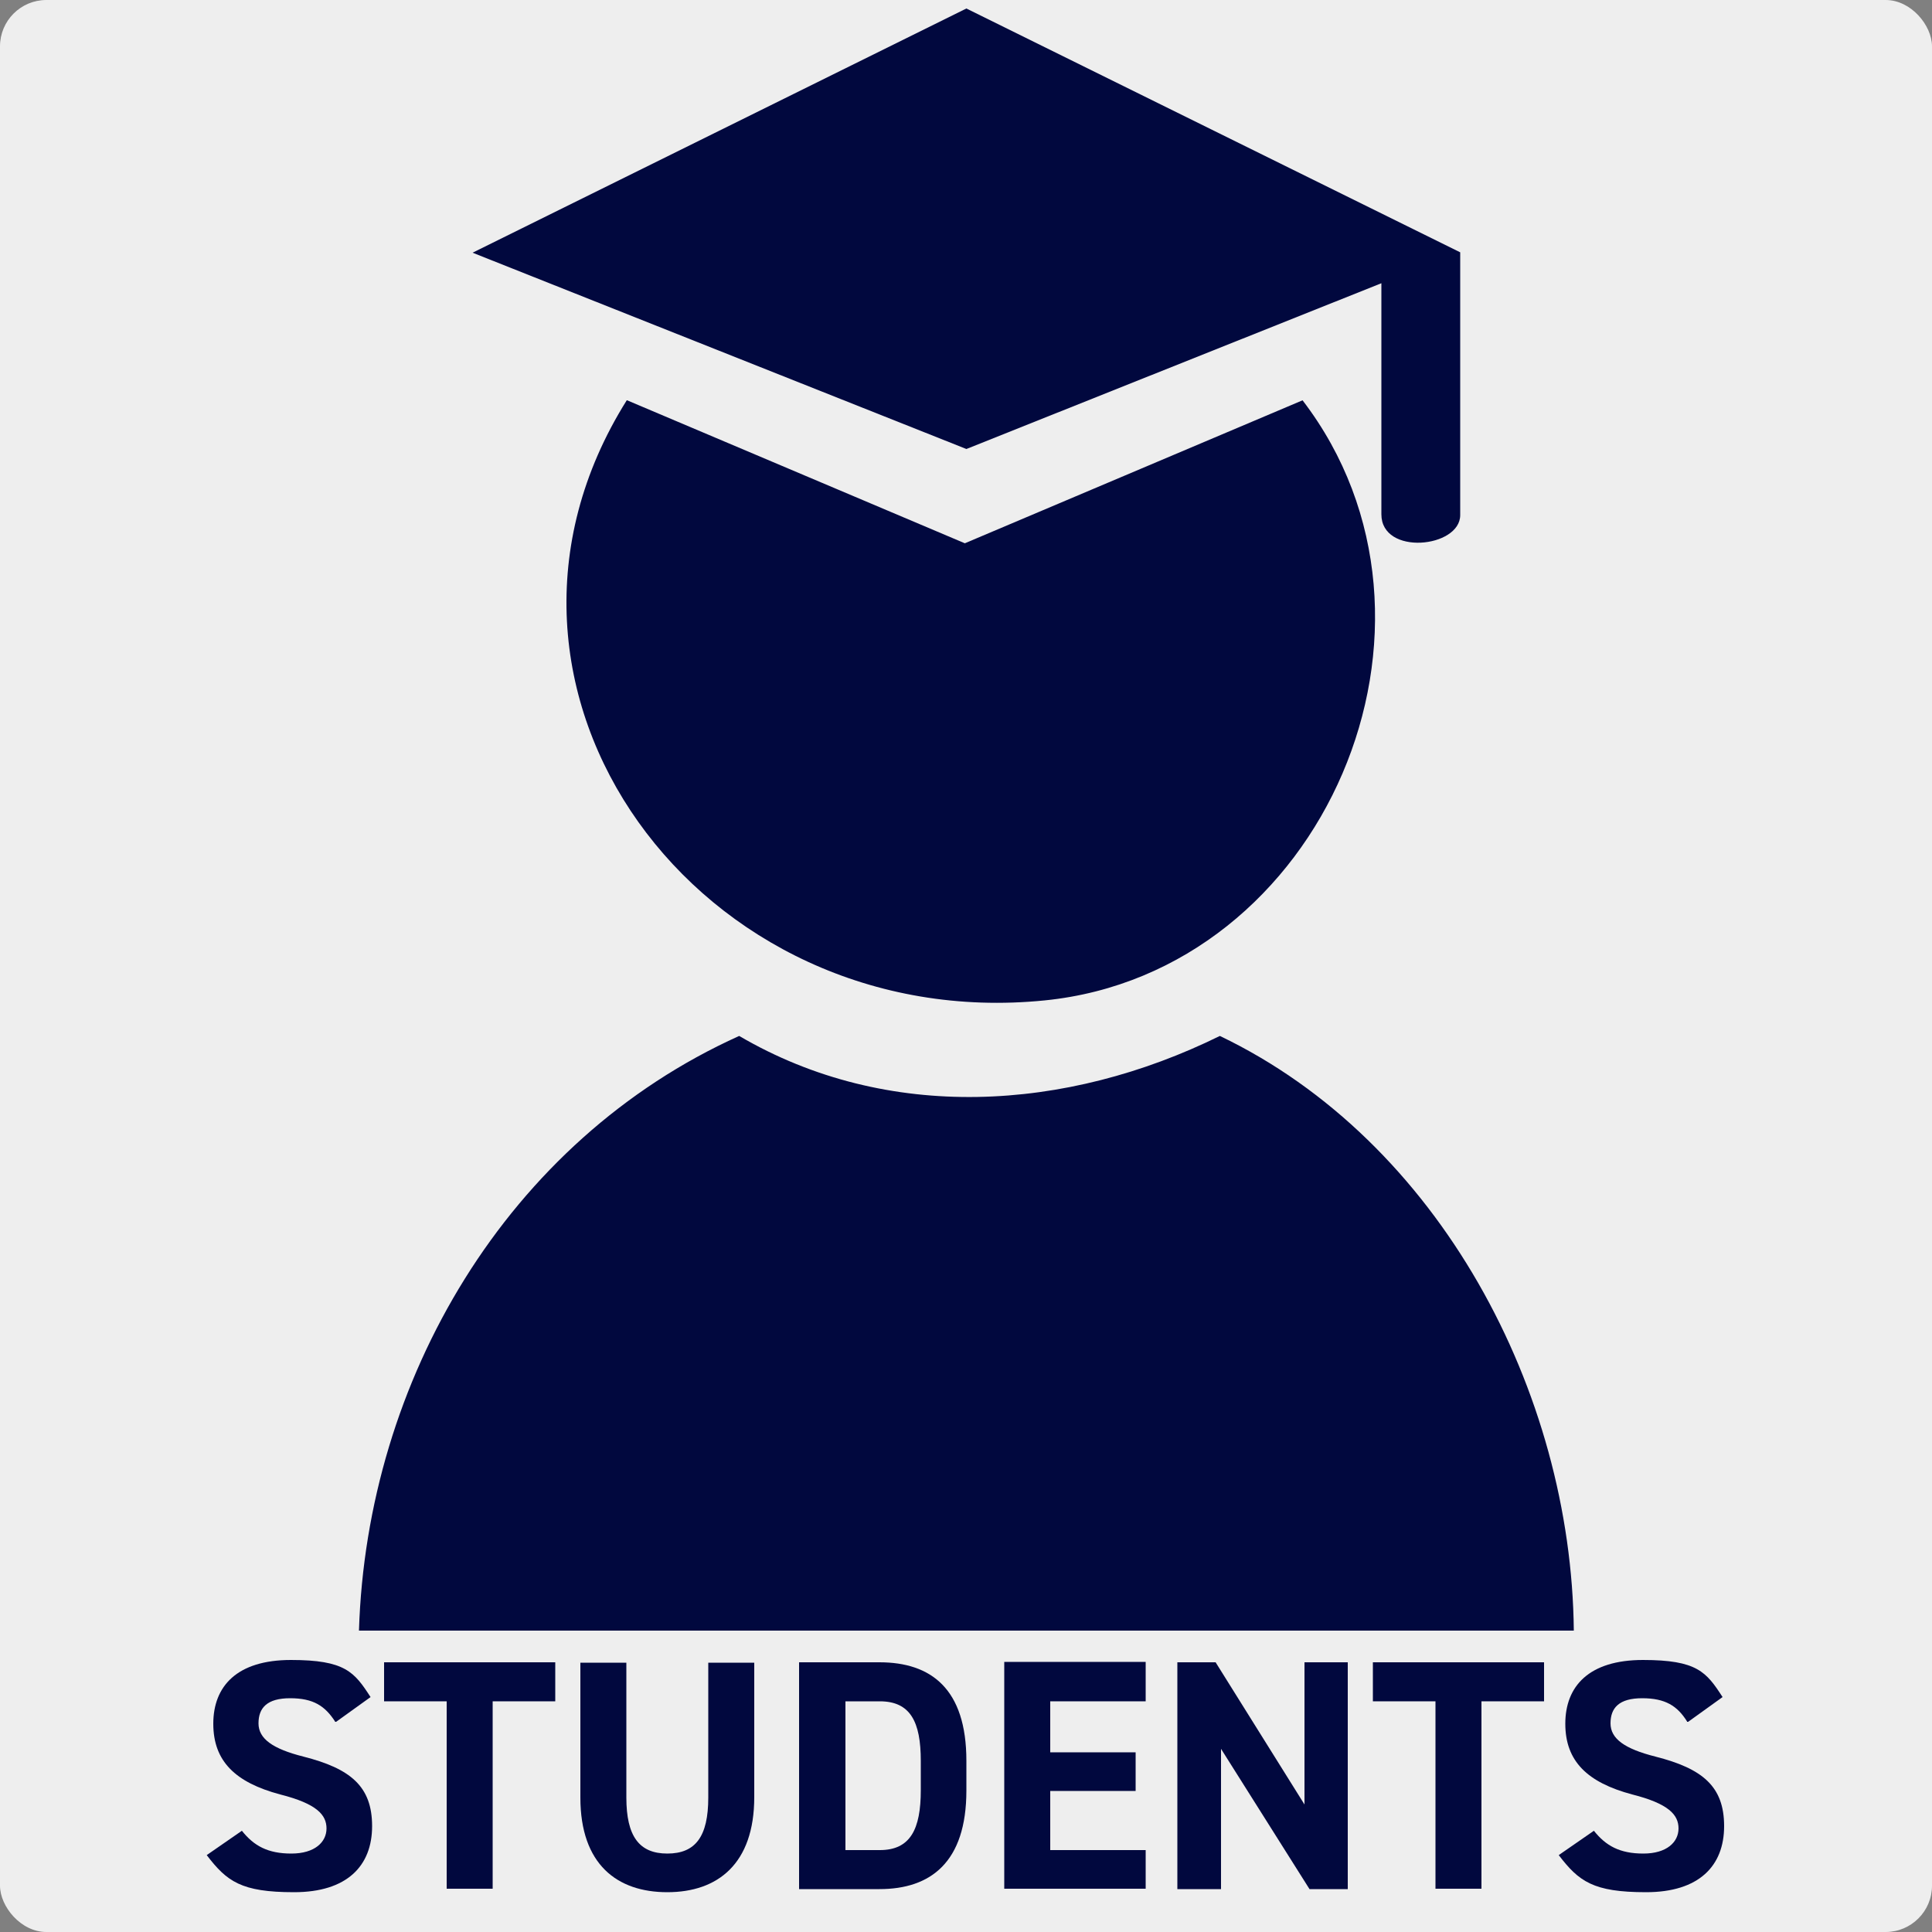
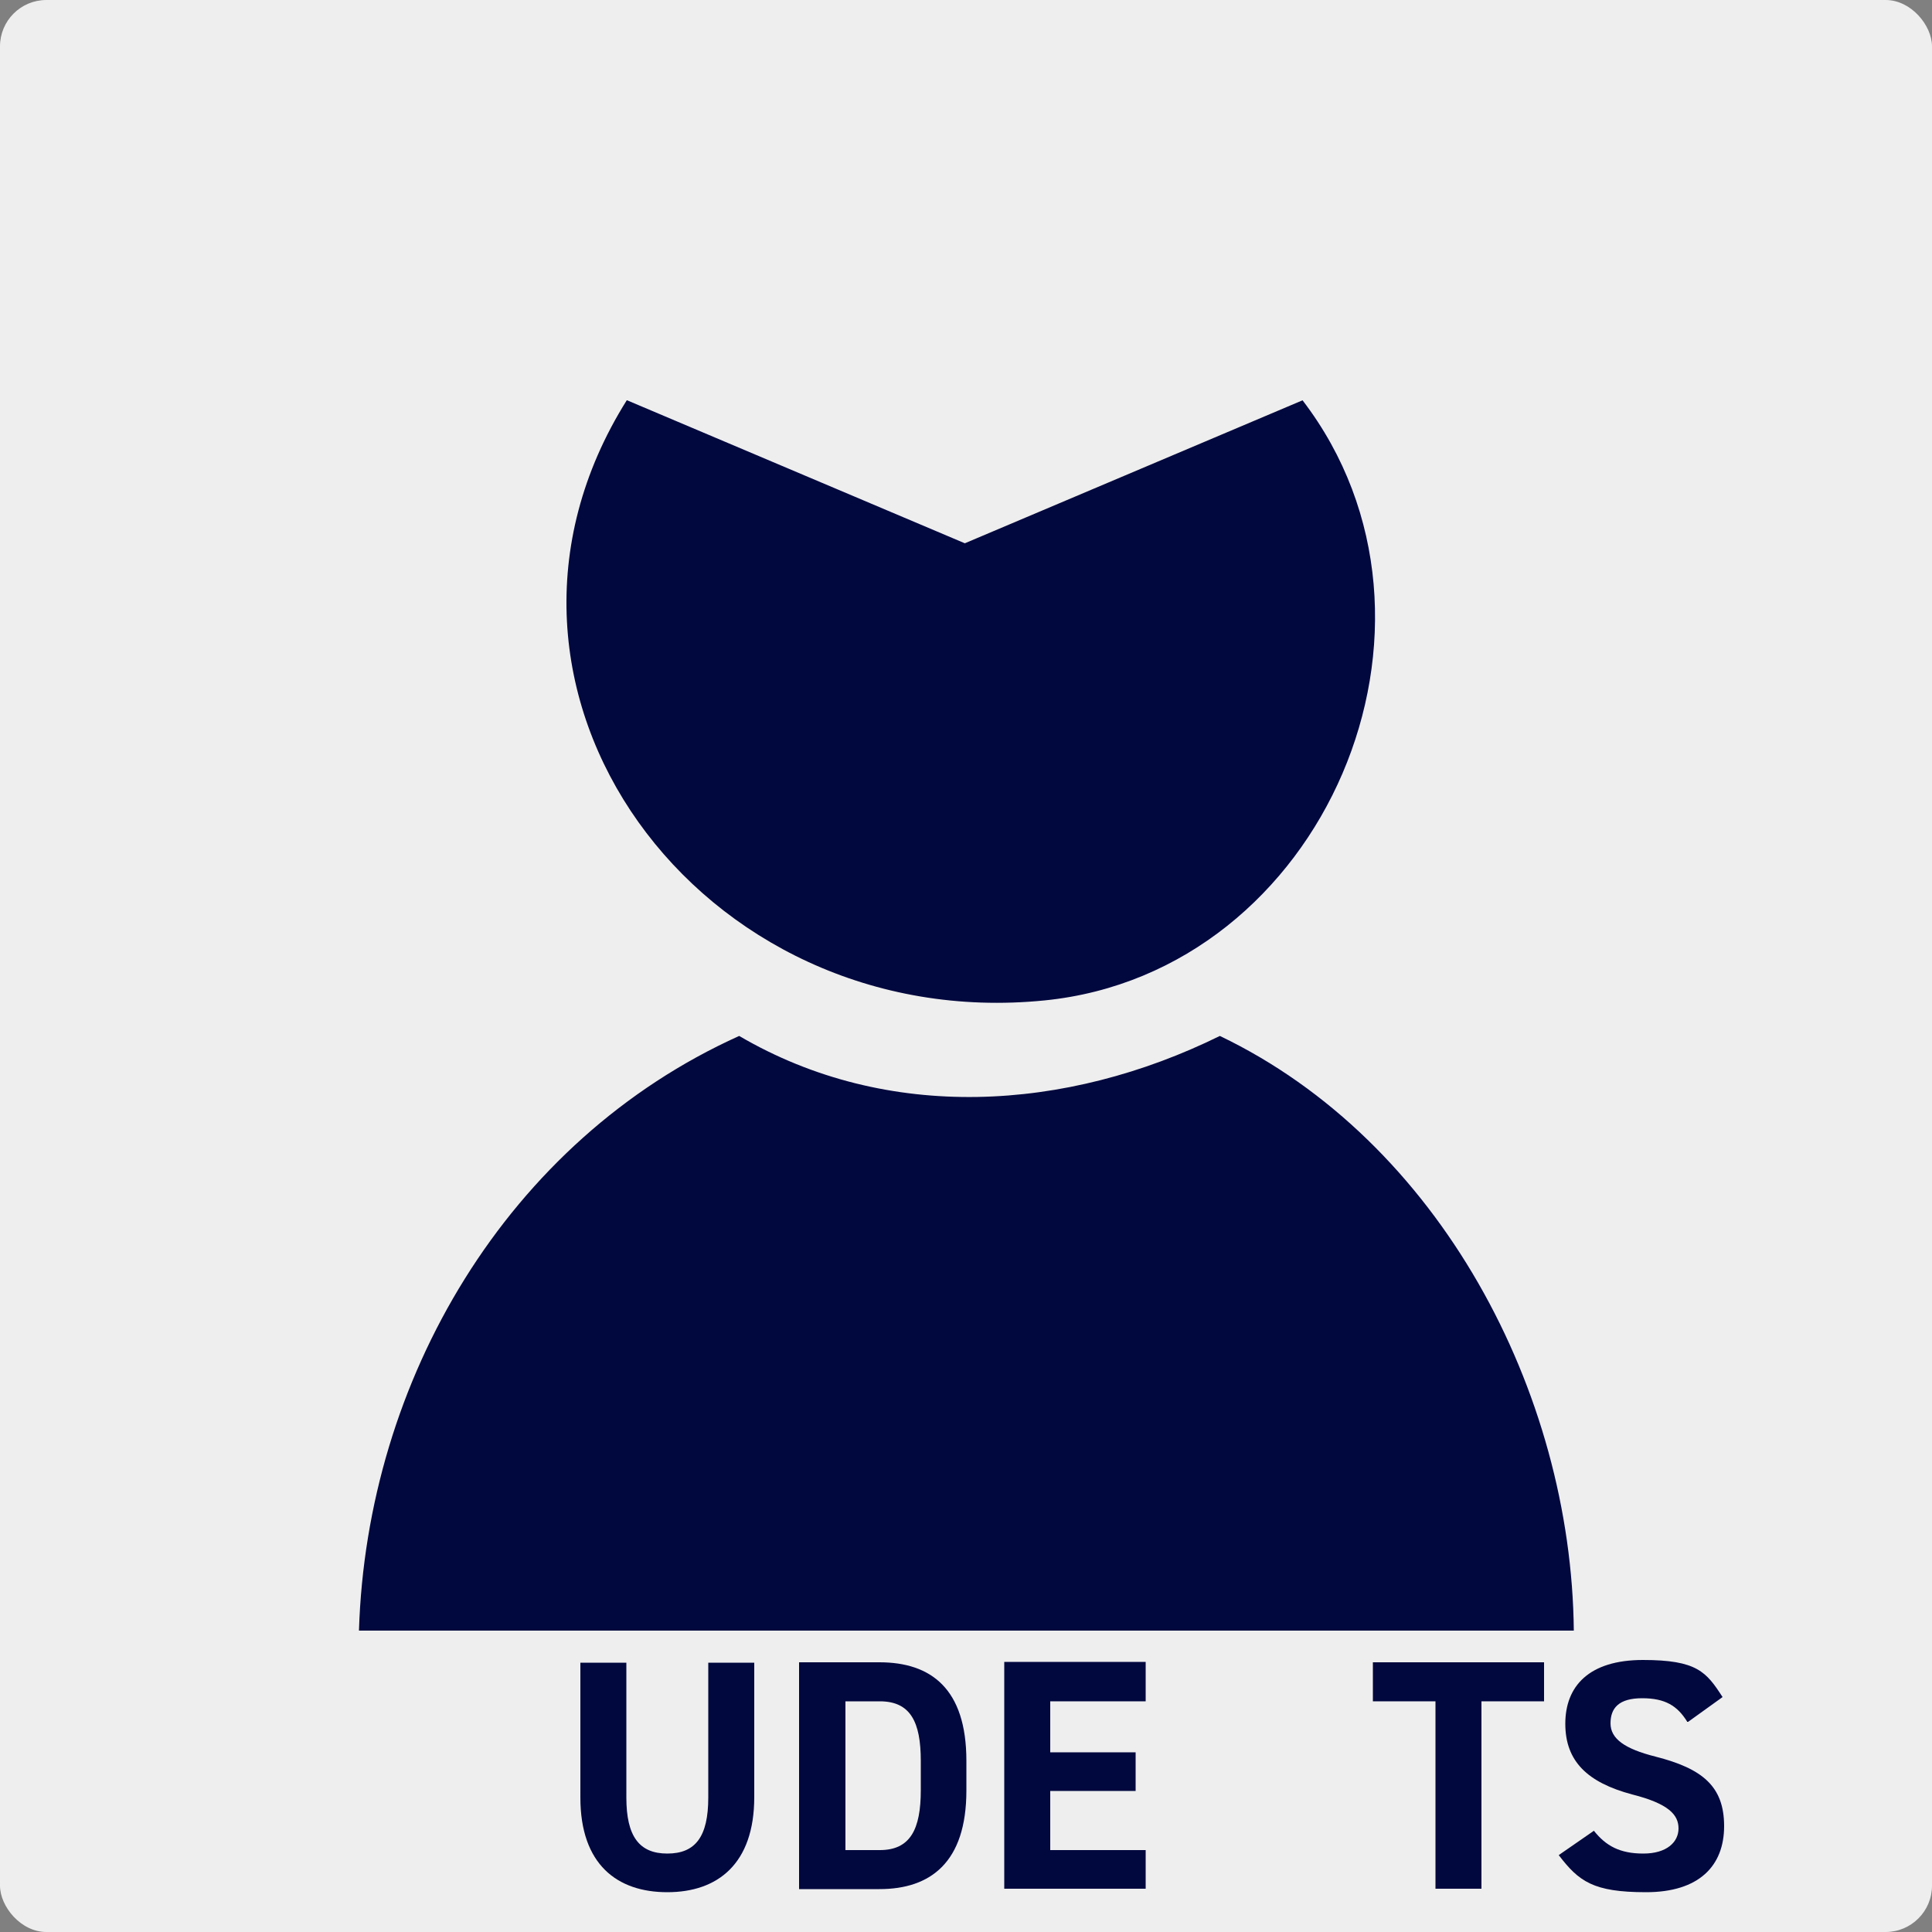
<svg xmlns="http://www.w3.org/2000/svg" id="Layer_1" version="1.1" viewBox="0 0 500 500">
  <rect x="0" y="0" width="500" height="500" fill="#808080" stroke="none" />
  <defs>
    <style>
      .st0 {
        fill: #01083e;
      }

      .st1 {
        isolation: isolate;
      }

      .st2 {
        fill: #01083e;
      }

      .st3 {
        fill: #eee;
      }
    </style>
  </defs>
  <rect class="st3" width="500" height="500" rx="12" ry="12" />
  <g class="st1">
    <g class="st1">
-       <path class="st0" d="M86.7,445.5c-2.6-4-5.6-6-11.6-6s-8.2,2.5-8.2,6.5,3.7,6.6,11.6,8.6c12.2,3.1,17.8,7.7,17.8,18s-6.5,17.1-20.2,17.1-17.4-2.8-22.6-9.6l9.1-6.3c3.1,3.9,6.7,5.9,12.8,5.9s9.1-3,9.1-6.5-2.5-6.4-12-8.8c-11.6-3.1-17.3-8.6-17.3-18.3s6.1-16.5,20.1-16.5,16.4,3.1,20.6,9.6l-8.9,6.4h-.3Z" />
-       <path class="st0" d="M143.7,430.2v10.1h-16.2v48.5h-11.9v-48.5h-16.2v-10.1h44.3Z" />
      <path class="st0" d="M195.2,430.2v34.9c0,17.3-9.5,24.6-22.5,24.6s-22.5-7.2-22.5-24.5v-34.9h11.9v34.9c0,10,3.3,14.5,10.6,14.5s10.6-4.4,10.6-14.5v-34.9h11.9Z" />
      <path class="st0" d="M206.8,488.9v-58.7h20.8c13.3,0,22.5,6.8,22.5,25.5v7.7c0,18.6-9.3,25.5-22.5,25.5h-20.8ZM238.3,463.4v-7.7c0-10.1-2.7-15.4-10.6-15.4h-8.9v38.5h8.9c7.9,0,10.6-5.4,10.6-15.5h0Z" />
      <path class="st0" d="M296.5,430.2v10.1h-24.7v13.2h22.1v10h-22.1v15.3h24.7v10h-36.6v-58.7h36.6Z" />
-       <path class="st0" d="M348.8,430.2v58.7h-9.9l-22.9-36.3v36.3h-11.3v-58.7h9.9l23,36.8v-36.8h11.3-.1Z" />
      <path class="st0" d="M399.6,430.2v10.1h-16.2v48.5h-11.9v-48.5h-16.2v-10.1h44.3Z" />
      <path class="st0" d="M436.6,445.5c-2.5-4-5.6-6-11.6-6s-8.2,2.5-8.2,6.5,3.7,6.6,11.6,8.6c12.2,3.1,17.8,7.7,17.8,18s-6.5,17.1-20.2,17.1-17.4-2.8-22.6-9.6l9.1-6.3c3.1,3.9,6.7,5.9,12.8,5.9s9.1-3,9.1-6.5-2.5-6.4-12-8.8c-11.6-3.1-17.3-8.6-17.3-18.3s6.1-16.5,20.1-16.5,16.4,3.1,20.6,9.6l-8.9,6.4h-.3Z" />
    </g>
  </g>
  <g>
    <path class="st2" d="M407.3,422H92.9c2-64.8,38.3-126.8,98.4-153.9,38.4,22.5,84.6,19.6,124.4,0,56.8,27.2,91,92.1,91.6,153.9Z" />
    <g>
      <path class="st2" d="M162.3,103.6l87.4,37,87.4-37c44.2,57.7,5.6,148-66.7,155.3-89.3,9-155.2-80.4-108.2-155.3Z" />
-       <path class="st2" d="M250.1,2.2l127.8,63.1v68c0,8.5-20.4,10.6-20.4-.2v-59.8l-107.4,42.9-127.8-50.8" />
    </g>
  </g>
</svg>